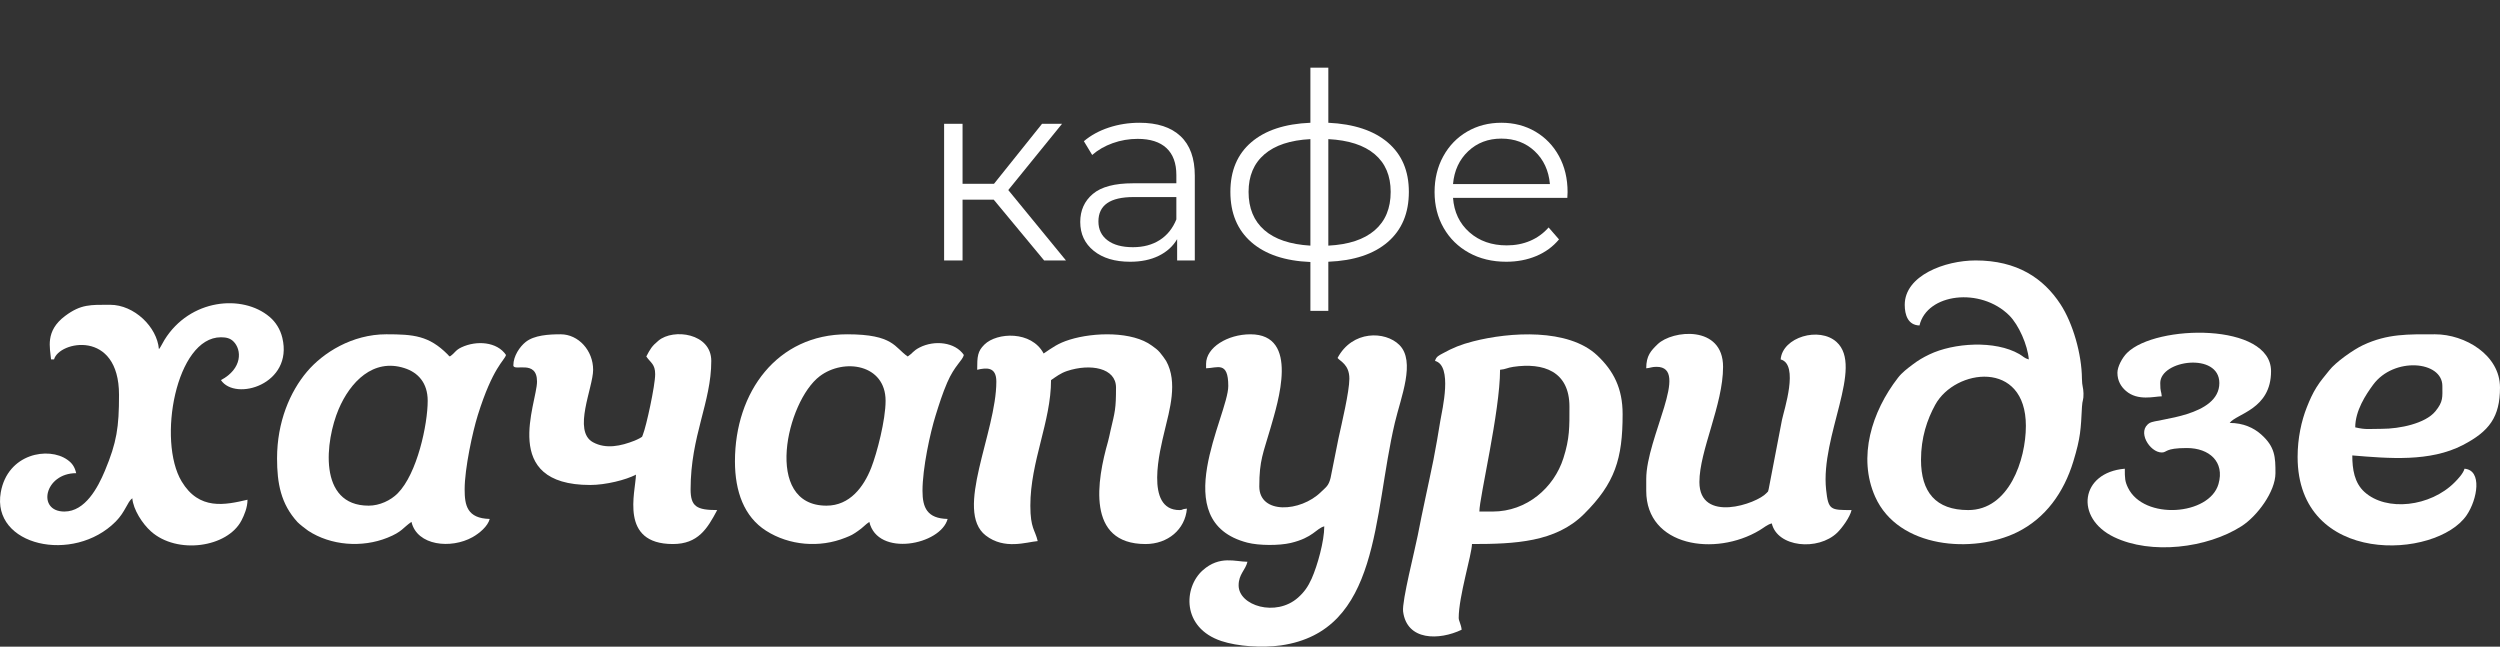
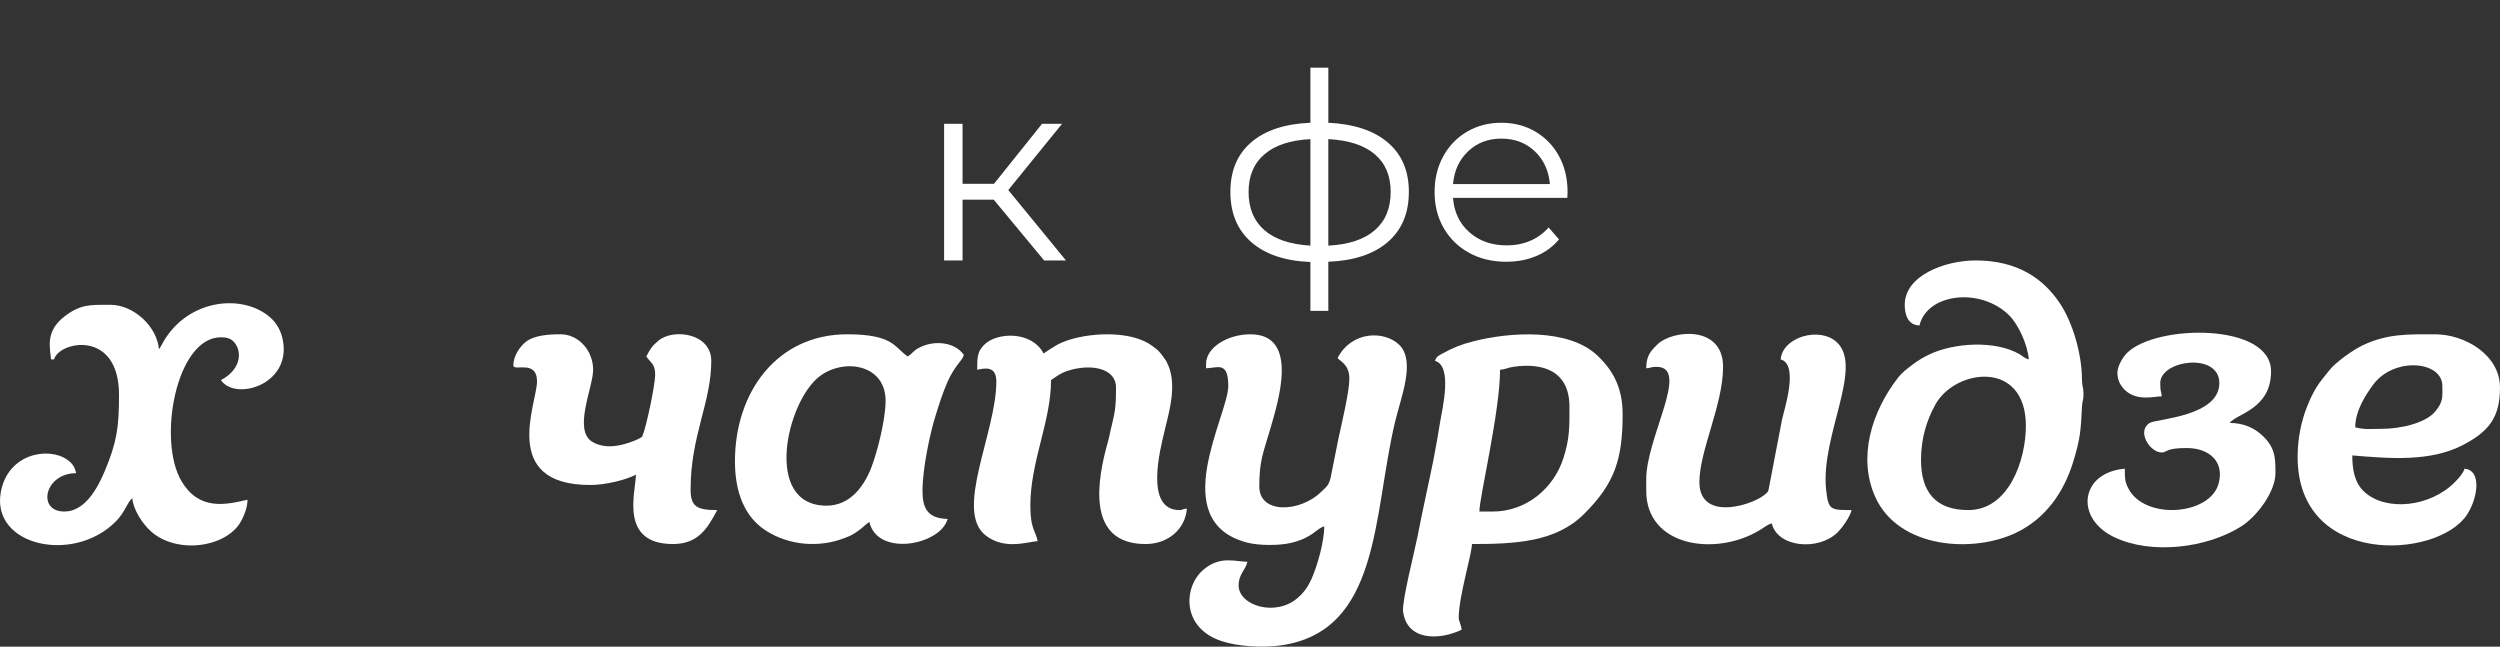
<svg xmlns="http://www.w3.org/2000/svg" version="1.1" id="Слой_1" x="0px" y="0px" width="1732px" height="448px" viewBox="0 0 1732 448" style="enable-background:new 0 0 1732 448;" xml:space="preserve">
  <rect x="0" y="0" width="1732" height="448" fill="#333333" stroke="none" />
  <style type="text/css"> .st0{fill-rule:evenodd;clip-rule:evenodd;fill:#FFFFFF;} .st1{fill:#FFFFFF;} </style>
  <g id="Layer_x0020_1">
    <g id="_06.cdr">
      <path class="st0" d="M835.574,252.07v3.088c7.864-0.191,15.378-5.19,15.378,12.257 c0,20.408-43.554,93.857,13.245,108.535c8.055,2.069,22,2.101,29.991,0.223 c15.664-3.725,17.606-10.029,23.273-11.525c0,10.284-4.712,27.158-8.755,36.263 c-2.515,5.572-5.19,9.36-9.424,13.117c-15.314,13.626-41.166,5.603-41.166-8.469 c0-7.832,4.776-10.57,6.113-16.365c-8.246,0-19.134-4.585-30.946,5.89 c-13.308,11.78-14.805,39.797,12.894,49.03 c11.143,3.693,28.24,4.871,41.198,3.025 c68.992-9.902,63.739-89.655,78.989-154.317 c4.171-17.67,14.55-42.471,3.088-53.869c-9.774-9.71-32.57-10.252-42.79,9.042 c1.656,2.229,8.182,4.489,8.182,14.327c0,9.01-5.317,31.105-7.577,41.548 l-5.444,27.253c-1.401,5.603-3.12,6.272-6.654,9.742 c-14.2,13.977-42.726,15.6-42.726-3.852c0-18.307,2.802-23.21,7.737-40.338 c5.126-17.861,20.376-65.076-13.881-65.076c-15.823,0-30.723,9.106-30.723,20.472 L835.574,252.07z" />
      <path class="st0" d="M1363.601,353.378c-22.573,0-32.729-12.512-32.729-34.799 c0-15.378,4.234-27.922,9.87-38.173c13.786-25.056,62.784-31.424,62.784,14.645 C1403.525,318.611,1391.809,353.378,1363.601,353.378z M1319.601,211.159 c0,6.909,2.197,14.136,10.22,14.327c5.19-22.223,42.28-26.744,62.211-6.941 c6.59,6.59,12.703,20.503,13.531,30.469c-3.216-0.86-3.757-2.069-6.559-3.693 c-16.874-9.742-45.528-7.832-62.37,0.255c-4.394,2.101-7.768,4.107-11.493,6.941 c-3.725,2.802-7.418,5.572-10.22,9.201 c-18.147,23.432-28.049,54.984-15.791,82.46 c16.046,35.913,68.037,39.479,98.283,24.579 c19.771-9.742,32.411-27.54,38.969-48.998 c5.126-16.778,5.189-22.286,6.017-38.014c0.223-4.616,1.178-4.394,1.051-9.169 c-0.095-4.457-1.019-4.807-1.082-10.252c-0.127-16.938-6.208-38.333-14.9-51.609 c-11.78-17.988-30.023-30.278-58.74-30.278c-21.331,0-49.125,10.475-49.125,30.723 H1319.601z" />
      <path class="st0" d="M110.089,241.85c-1.274-15.346-17.129-30.691-33.78-30.691 c-13.627,0-20.217-0.478-31.169,7.705c-14.072,10.506-10.443,22.127-9.774,30.15 h2.069c3.375-12.64,45.018-21.108,45.018,24.547 c0,22.446-1.528,32.825-9.806,52.628c-4.839,11.589-13.627,28.208-28.049,28.208 c-19.262,0-13.818-26.584,8.182-26.584c-1.051-4.489-2.834-6.941-6.081-9.265 c-13.053-9.297-41.389-4.394-46.165,22.541 c-6.622,37.155,50.399,49.699,79.626,20.249 c6.718-6.75,8.023-13.595,11.493-16.142c0.669,7.896,7.004,17.638,12.894,22.923 c18.052,16.205,53.073,11.271,62.784-7.609c1.878-3.63,4.139-8.915,4.139-14.295 c-15.6,3.661-33.525,7.482-45.623-12.671 c-16.938-28.145-3.98-99.875,27.221-99.875c3.757,0,6.399,0.732,8.501,2.738 c6.145,5.858,6.399,19.039-8.501,26.935 c9.965,14.9,50.24,2.929,42.535-29.259 c-1.401-5.922-4.616-11.016-8.915-14.613 c-18.657-15.728-55.047-12.544-72.749,16.014l-2.579,4.585 c-1.178,1.847-0.35,0.732-1.274,1.783V241.85z" />
      <path class="st0" d="M1034.113,354.396h-9.201c0-9.711,14.327-69.406,14.327-98.219 c4.043-0.35,4.871-1.401,9.201-2.038c20.854-3.056,38.874,3.056,38.874,27.603 c0,14.072,0.223,21.904-4.203,35.722c-6.527,20.44-25.343,36.932-48.998,36.932 H1034.113z M994.189,250.033c12.385,3.311,4.967,33.748,3.661,41.516 c-1.496,9.106-2.993,18.179-4.744,26.966 c-3.534,17.479-7.641,35.372-10.92,52.532 c-1.846,9.647-11.016,45.464-10.124,52.564 c2.579,20.44,24.993,20.121,40.561,12.671c-0.318-3.661-2.038-6.113-2.038-8.182 c0-14.836,9.042-43.777,9.201-51.195c29.832,0,57.945-1.273,77.525-20.694 c21.682-21.49,26.839-38.46,26.839-69.342c0-17.797-6.272-30.023-17.638-40.689 c-20.026-18.816-60.555-16.205-85.93-9.679 c-8.437,2.165-14.072,4.457-21.268,8.437c-2.356,1.305-4.298,2.038-5.126,5.094 L994.189,250.033z" />
      <path class="st0" d="M572.595,350.321c-44.159,0-27.699-72.208-4.712-89.655 c16.81-12.735,45.655-8.341,45.655,17.001c0,13.276-5.954,36.199-9.933,46.356 C598.415,337.268,588.8,350.321,572.595,350.321z M509.174,319.63 c0,20.917,6.368,38.364,21.522,48.043c16.078,10.284,37.123,12.035,54.952,4.871 c4.489-1.783,4.967-2.101,8.66-4.616c3.598-2.42,4.967-4.362,7.959-6.368 c5.731,24.611,49.444,16.014,54.251-2.038 c-14.2-0.318-17.415-7.832-17.415-19.453c0-15.696,5.285-40.115,9.106-52.309 c2.515-8.055,4.744-15.123,7.991-22.668 c5.126-11.907,10.506-15.123,11.557-19.166 c-5.985-8.915-20.344-10.506-30.723-5.158c-4.489,2.324-4.553,3.789-8.15,6.208 c-9.169-6.176-9.583-15.378-41.962-15.378 C538.528,231.599,509.174,271.427,509.174,319.63z" />
-       <path class="st0" d="M255.396,350.321c-35.467,0-29.991-45.146-20.79-66.827 c8.023-18.88,23.91-35.372,45.496-28.495 c9.583,3.025,16.205,10.315,16.205,22.668c0,16.396-7.259,50.463-20.79,64.121 c-4.871,4.903-12.512,8.533-20.121,8.533L255.396,350.321z M191.944,317.56 c0,17.352,2.643,31.551,14.168,44.159c1.21,1.305,5.922,4.999,7.354,5.954 c15.728,10.315,37.346,11.939,54.952,4.871 c10.347-4.139,10.793-7.036,16.651-10.984 c3.852,16.587,27.412,18.912,42.28,10.602 c4.776-2.674,10.57-7.482,11.939-12.64c-15.76-0.35-17.383-9.551-17.383-20.472 c0-14.486,5.54-39.924,9.074-51.29c10.475-33.557,18.53-37.919,19.58-41.835 c-6.177-9.201-20.408-10.22-30.883-5.285c-4.33,2.038-4.362,3.884-8.023,6.336 c-1.433-1.051-0.096,0-1.592-1.496c-12.894-12.926-23.496-13.881-42.408-13.881 c-23.719,0-43.872,12.799-54.952,25.884c-11.748,13.881-20.758,34.799-20.758,60.078 H191.944z" />
      <path class="st0" d="M723.028,244.907c-8.437-15.919-32.379-14.709-41.007-6.208 c-4.744,4.648-5.03,8.182-5.03,17.479c6.59-1.56,13.276-2.069,13.276,8.182 c0,35.212-29.354,89.591-7.354,106.624c13.022,10.093,28.304,4.521,36.008,3.884 c-1.815-7.896-5.094-8.692-5.094-24.547c0-30.755,14.327-58.167,14.327-86.98 c3.534-2.388,6.463-4.744,11.079-6.304c16.142-5.349,33.939-2.197,33.939,11.43 c0,14.805-0.669,16.524-3.821,29.927c-0.796,3.279-0.828,4.33-1.719,7.482 c-7.641,26.744-15.378,71.03,26.011,71.03c15.505,0,27.444-10.156,28.654-24.547 c-4.075,0.35-2.483,1.019-5.126,1.019c-24.419,0-13.372-42.153-10.443-54.442 c3.534-14.868,9.424-34.098,1.178-48.871c-0.637-1.114-3.216-4.616-4.33-5.89 c-1.815-2.133-3.247-2.993-5.54-4.712c-13.404-9.933-39.988-9.424-56.989-4.139 c-8.278,2.579-11.875,5.476-18.02,9.583V244.907z" />
      <path class="st0" d="M1140.515,255.158c3.216-0.287,3.661-1.019,7.163-1.019 c23.528,0-7.163,48.871-7.163,77.748v8.182c0,38.555,47.82,45.719,78.48,27.317 c3.025-1.783,5.317-3.948,8.501-4.776c3.852,16.556,32.029,19.262,45.337,6.431 c3.375-3.279,8.787-10.697,9.933-15.664c-14.645,0-16.11,0.032-17.638-14.168 c-3.98-37.218,26.266-85.07,7.227-102.294 c-11.907-10.761-37.409-3.438-38.715,12.098 c12.958,3.438,2.26,35.276,0.923,41.867l-9.233,48.043 c-0.764,2.451,0.096,0.923-1.464,2.643c-6.686,7.514-46.515,21.172-46.515-7.609 c0-21.745,16.396-53.455,16.396-79.817c0-29.163-35.149-25.502-45.337-15.664 c-4.648,4.521-7.896,7.896-7.896,16.683V255.158z" />
      <path class="st0" d="M1650.14,297.089c-8.946,0-10.952,0.732-18.434-1.019 c0-11.557,7.323-22.637,12.417-29.545c14.327-19.453,47.948-16.587,47.948,0.891 c0,7.673,0.764,10.729-4.903,17.606c-6.909,8.373-24.579,12.066-37.027,12.066 H1650.14z M1591.781,316.541c0,76.092,96.309,70.998,117.131,40.37 c7.45-10.952,10.952-31.137-1.496-32.188c-0.86,3.247-4.521,7.132-6.877,9.488 c-16.778,16.874-47.151,20.44-62.434,6.622 c-7.004-6.336-8.437-15.76-8.437-25.311c25.375,2.101,53.837,4.648,76.665-7.227 c18.243-9.488,25.661-19.389,25.661-39.829c0-22.509-24.197-36.868-45.019-36.868 c-18.657,0-32.729-0.509-49.826,7.482c-6.877,3.216-19.135,11.939-23.432,17.511 c-3.502,4.553-5.699,6.654-8.819,11.653c-2.738,4.362-4.648,8.66-6.686,13.786 c-3.789,9.519-6.431,21.554-6.431,34.512L1591.781,316.541z" />
      <path class="st0" d="M355.653,253.089c0,4.616,16.396-4.425,16.396,11.271 c0,14.964-26.043,71.635,36.836,71.635c10.697,0,24.77-3.502,31.71-7.163 c-0.255,12.066-11.684,48.075,25.597,48.075c17.415,0,23.878-10.634,30.691-23.528 c-14.104,0-18.434-2.356-18.434-14.327c0-37.25,14.327-60.141,14.327-89.018 c0-19.23-26.234-22.637-36.55-14.072c-4.68,3.884-5.699,5.763-8.469,11.016 c2.929,4.33,6.145,5.19,6.145,12.257c0,7.959-6.208,36.263-8.437,41.707 c-0.987,2.356,0.096,1.146-2.388,2.738c-0.478,0.318-3.152,1.496-3.47,1.624 c-9.392,3.693-19.739,6.017-28.781,1.082c-14.295-7.8,0.095-37.791,0.095-50.208 c0-13.276-10.093-24.579-22.509-24.579c-8.119,0-18.339,0.573-24.292,5.381 c-3.948,3.152-8.469,9.615-8.469,16.11H355.653z" />
      <path class="st0" d="M1466.946,258.215c0,5.667,2.547,9.71,5.858,12.576 c8.278,7.259,19.899,3.789,24.865,3.789c-0.35-4.139-1.051-2.547-1.051-9.201 c0-16.014,40.943-21.554,40.943,0c0,23.178-43.395,24.802-48.139,27.571 c-9.424,5.54-0.127,20.535,8.246,20.535c3.852,0,1.974-3.088,17.383-3.088 c15.505,0,26.362,9.519,21.904,24.961c-6.304,21.809-51.704,25.152-62.688,2.547 c-2.165-4.457-2.197-6.654-2.197-13.181 c-30.787,2.579-34.958,34.13-7.45,47.374 c25.598,12.353,64.344,7.737,88.254-7.514 c10.889-6.941,23.56-24.006,23.56-36.772c0-11.08-0.191-18.211-9.965-26.871 c-5.126-4.553-12.385-7.928-21.745-7.928c4.744-6.495,28.654-9.392,28.654-35.817 c0-33.716-79.69-32.57-99.715-12.735c-3.47,3.438-6.718,9.647-6.718,13.754 V258.215z" />
    </g>
  </g>
  <g>
    <path class="st1" d="M688.454,138.321h-21.597v42.114h-12.778v-94.668h12.778v41.574h21.777 l33.296-41.574h13.858l-37.255,45.895l39.955,48.773h-15.118L688.454,138.321z" />
-     <path class="st1" d="M817.858,94.317c6.598,6.181,9.899,15.329,9.899,27.446v58.673 h-12.238v-14.758c-2.88,4.921-7.109,8.76-12.688,11.519 c-5.58,2.761-12.21,4.139-19.888,4.139c-10.56,0-18.959-2.52-25.197-7.559 c-6.24-5.039-9.359-11.698-9.359-19.978c0-8.037,2.908-14.517,8.729-19.438 c5.818-4.918,15.087-7.379,27.807-7.379h30.056v-5.76 c0-8.158-2.281-14.367-6.839-18.627c-4.561-4.258-11.22-6.39-19.978-6.39 c-6.001,0-11.76,0.99-17.278,2.97c-5.52,1.979-10.259,4.71-14.218,8.188 l-5.759-9.538c4.798-4.078,10.557-7.228,17.278-9.449 c6.718-2.219,13.796-3.329,21.237-3.329 C801.778,85.048,811.258,88.138,817.858,94.317z M803.46,166.308 c5.157-3.299,8.999-8.068,11.519-14.309v-15.478h-29.696 c-16.198,0-24.297,5.641-24.297,16.917c0,5.521,2.098,9.871,6.299,13.049 c4.199,3.181,10.079,4.77,17.638,4.77 C792.121,171.257,798.299,169.609,803.46,166.308z" />
    <path class="st1" d="M961.479,167.657c-9.719,8.399-23.459,12.958-41.215,13.678v34.017 h-12.418v-33.836c-17.639-0.72-31.289-5.31-40.945-13.769 c-9.66-8.459-14.488-20.067-14.488-34.825c0-14.638,4.829-26.097,14.488-34.376 c9.656-8.279,23.307-12.778,40.945-13.498V46.893h12.418v38.155 c17.756,0.841,31.496,5.399,41.215,13.678c9.719,8.279,14.578,19.68,14.578,34.196 C976.057,147.68,971.197,159.26,961.479,167.657z M875.899,159.378 c7.258,6.361,17.907,9.961,31.946,10.799V96.386 c-13.92,0.721-24.539,4.229-31.856,10.529 c-7.32,6.299-10.979,14.969-10.979,26.007 C865.011,144.201,868.639,153.02,875.899,159.378z M952.389,159.559 c7.381-6.358,11.07-15.236,11.07-26.637c0-11.159-3.689-19.857-11.07-26.097 c-7.379-6.237-18.086-9.719-32.125-10.439v73.791 C934.303,169.457,945.01,165.919,952.389,159.559z" />
    <path class="st1" d="M1085.842,137.061h-79.191c0.721,9.84,4.5,17.79,11.34,23.848 c6.838,6.06,15.477,9.089,25.916,9.089c5.877,0,11.277-1.049,16.197-3.149 c4.92-2.099,9.18-5.188,12.779-9.27l7.199,8.279 c-4.201,5.039-9.449,8.881-15.748,11.519c-6.299,2.641-13.229,3.959-20.787,3.959 c-9.719,0-18.33-2.069-25.828-6.209c-7.5-4.14-13.348-9.867-17.547-17.188 c-4.201-7.317-6.299-15.597-6.299-24.837c0-9.238,2.008-17.517,6.029-24.837 c4.018-7.317,9.539-13.018,16.557-17.098c7.02-4.078,14.908-6.119,23.668-6.119 c8.756,0,16.617,2.041,23.576,6.119c6.957,4.08,12.42,9.749,16.379,17.008 c3.959,7.261,5.939,15.567,5.939,24.927L1085.842,137.061z M1017.18,104.755 c-6.182,5.821-9.691,13.408-10.529,22.768h67.133 c-0.842-9.359-4.352-16.946-10.529-22.768c-6.182-5.818-13.889-8.729-23.127-8.729 C1031.006,96.026,1023.357,98.937,1017.18,104.755z" />
  </g>
</svg>